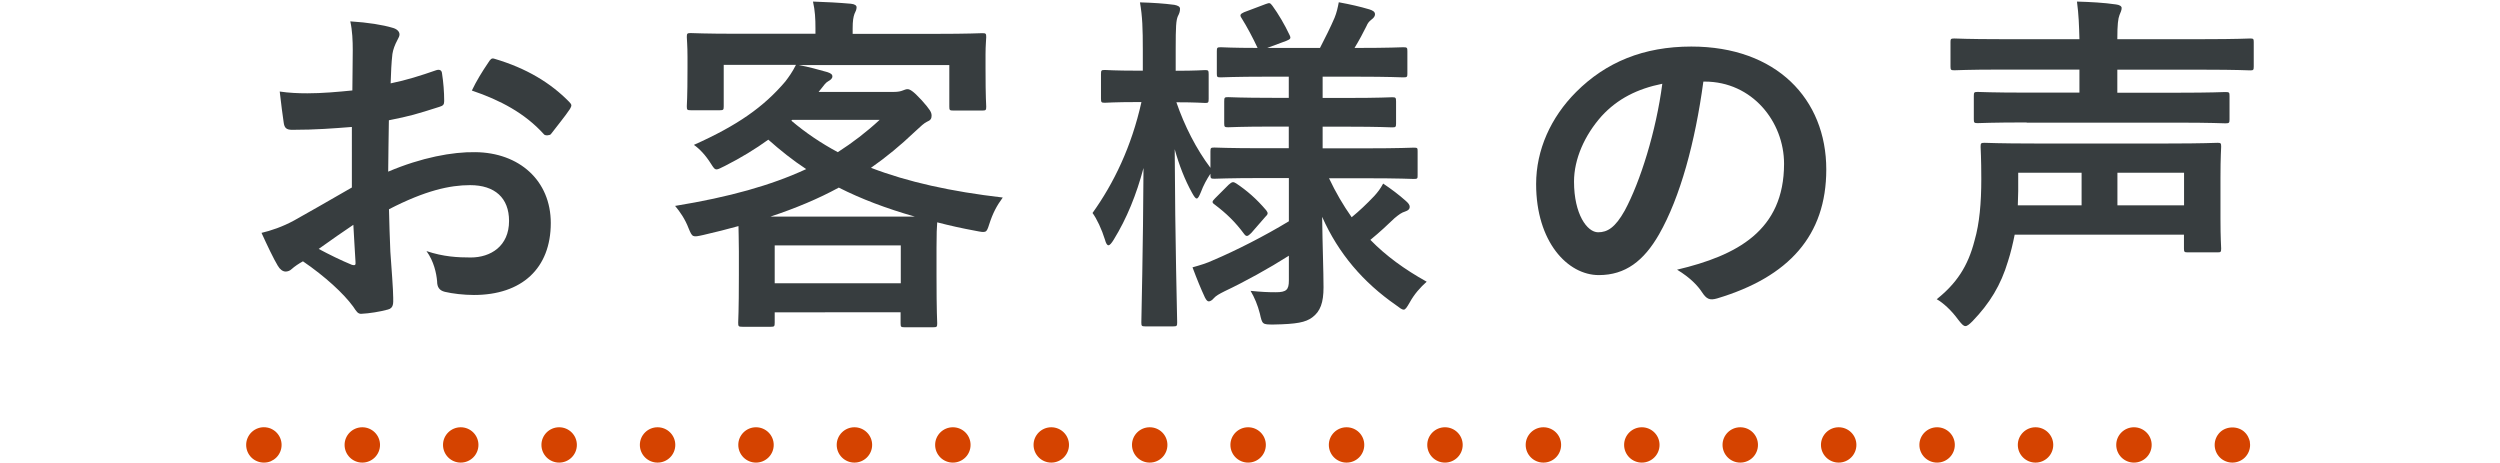
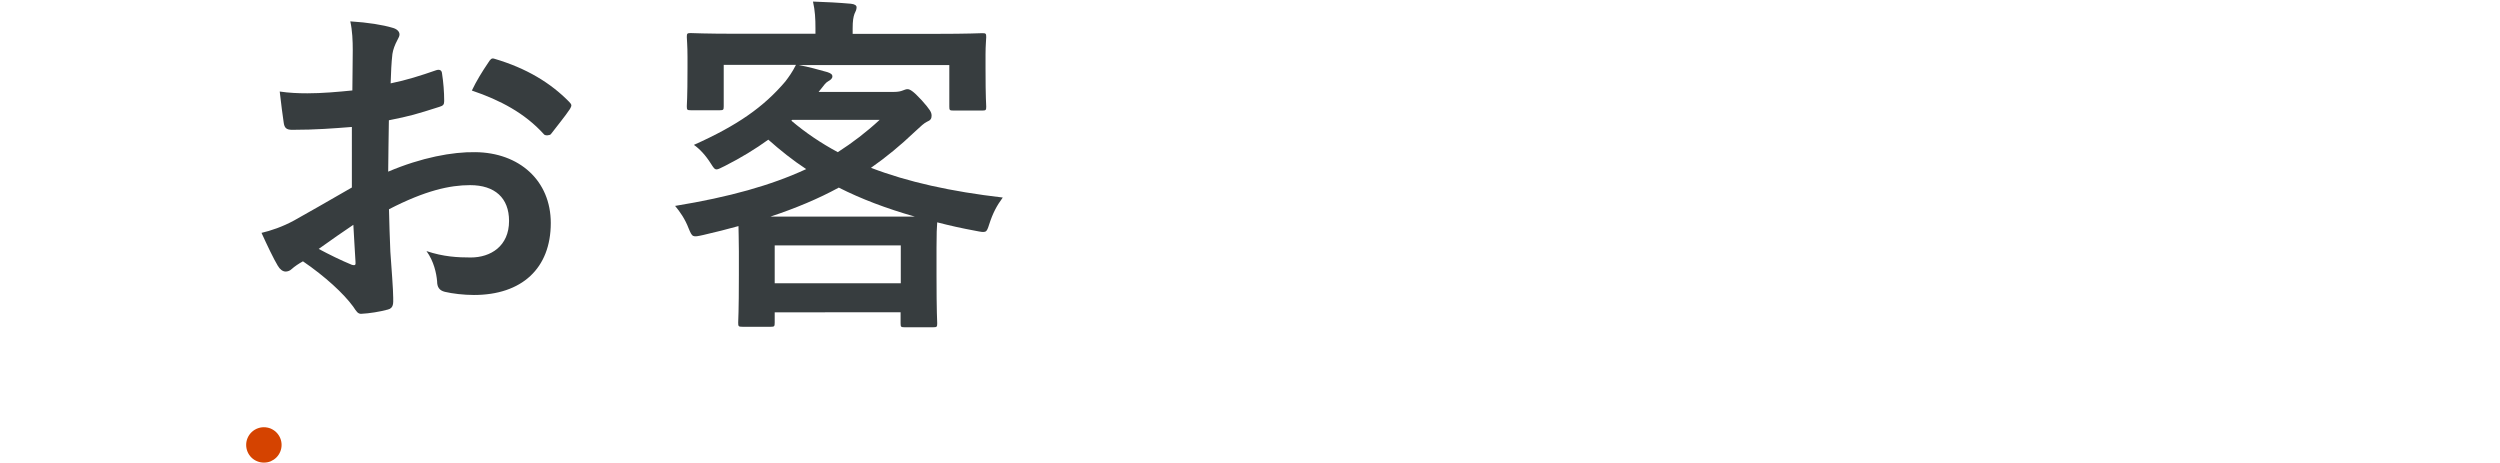
<svg xmlns="http://www.w3.org/2000/svg" version="1.1" id="レイヤー_1" x="0px" y="0px" viewBox="0 0 254 47" style="enable-background:new 0 0 254 47;" xml:space="preserve">
  <style type="text/css">
	.st0{fill:#373D3F;}
	.st1{fill:#D54300;}
</style>
  <g>
    <g>
      <path class="st0" d="M35.73,12.9c-1.8,0.14-3.64,0.29-6.05,0.29c-0.61,0-0.79-0.22-0.86-0.76c-0.11-0.68-0.25-1.87-0.4-3.13    c0.94,0.14,1.87,0.18,2.81,0.18c1.51,0,3.06-0.14,4.57-0.29c0-1.19,0.04-2.56,0.04-4.1c0-0.94-0.04-1.98-0.25-2.92    c1.8,0.11,3.31,0.36,4.28,0.65c0.43,0.11,0.72,0.36,0.72,0.68c0,0.14-0.07,0.32-0.22,0.58c-0.25,0.47-0.43,0.94-0.5,1.4    c-0.11,0.94-0.14,1.84-0.18,2.99c1.58-0.32,3.06-0.79,4.61-1.33c0.32-0.11,0.58-0.04,0.61,0.32c0.14,0.9,0.22,1.87,0.22,2.81    c0,0.36-0.11,0.47-0.47,0.58c-2.38,0.76-2.99,0.94-5.15,1.37c-0.04,1.73-0.04,3.49-0.07,5.22c3.38-1.44,6.55-2.02,8.85-1.98    c4.46,0.04,7.67,2.88,7.67,7.2c0,4.61-2.95,7.31-7.81,7.31c-1.04,0-2.2-0.14-2.95-0.32c-0.58-0.14-0.79-0.5-0.79-1.08    c-0.07-0.79-0.32-2.02-1.08-3.06c1.73,0.58,3.17,0.65,4.5,0.65c2.02,0,3.89-1.15,3.89-3.71c0-2.34-1.44-3.64-3.96-3.64    c-2.05,0-4.54,0.54-8.24,2.45c0.04,1.51,0.07,2.74,0.14,4.32c0.11,1.58,0.29,3.85,0.29,4.68c0,0.5,0.07,1.04-0.54,1.19    c-0.79,0.22-1.94,0.4-2.66,0.43c-0.4,0.04-0.54-0.25-0.86-0.72c-0.97-1.33-2.84-3.06-5.11-4.61c-0.4,0.22-0.83,0.5-1.15,0.79    c-0.18,0.18-0.43,0.25-0.61,0.25c-0.29,0-0.58-0.22-0.79-0.58c-0.4-0.65-1.12-2.16-1.66-3.35c0.94-0.22,2.12-0.61,3.31-1.26    c1.55-0.86,3.24-1.84,5.87-3.35V12.9z M32.38,25.29c1.01,0.54,2.23,1.15,3.38,1.62c0.29,0.07,0.4,0.04,0.36-0.29    c-0.07-0.94-0.14-2.59-0.22-3.78C34.9,23.52,33.68,24.35,32.38,25.29z M49.59,6.39c0.25-0.4,0.36-0.5,0.61-0.43    c3.31,0.97,5.76,2.48,7.63,4.39c0.14,0.14,0.22,0.25,0.22,0.36c0,0.11-0.07,0.22-0.14,0.36c-0.47,0.72-1.4,1.84-1.94,2.56    c-0.11,0.14-0.61,0.18-0.72,0c-1.91-2.12-4.43-3.46-7.31-4.43C48.4,8.23,48.98,7.29,49.59,6.39z" />
      <path class="st0" d="M95.05,3.44c3.35,0,4.54-0.07,4.75-0.07c0.36,0,0.4,0.04,0.4,0.4c0,0.22-0.07,0.83-0.07,1.73v1.48    c0,3.06,0.07,3.64,0.07,3.85c0,0.36-0.04,0.4-0.4,0.4h-2.95c-0.36,0-0.4-0.04-0.4-0.4V6.61h-15.3c1.01,0.18,2.02,0.47,2.92,0.72    c0.32,0.11,0.5,0.22,0.5,0.43c0,0.22-0.18,0.36-0.43,0.5s-0.4,0.36-0.68,0.72l-0.29,0.36h7.63c0.47,0,0.72-0.07,0.9-0.14    c0.22-0.07,0.32-0.14,0.5-0.14c0.22,0,0.54,0.14,1.44,1.12c0.86,0.97,1.01,1.22,1.01,1.58c0,0.29-0.11,0.47-0.47,0.61    c-0.29,0.14-0.61,0.43-1.26,1.04c-1.44,1.37-2.88,2.56-4.43,3.64c3.74,1.44,8.13,2.41,13.39,3.02c-0.61,0.83-1.01,1.58-1.37,2.7    c-0.29,0.9-0.29,0.9-1.4,0.68c-1.37-0.25-2.66-0.54-3.89-0.86c-0.04,0.43-0.07,1.22-0.07,2.56v2.84c0,3.74,0.07,4.68,0.07,4.86    c0,0.36-0.04,0.4-0.4,0.4h-2.92c-0.36,0-0.4-0.04-0.4-0.4v-1.12H78.71v1.04c0,0.4-0.04,0.43-0.4,0.43h-2.88    c-0.4,0-0.43-0.04-0.43-0.43c0-0.18,0.07-1.12,0.07-4.79v-2.45c0-1.22-0.04-2.05-0.04-2.56c-1.15,0.32-2.3,0.61-3.56,0.9    c-1.12,0.25-1.12,0.25-1.51-0.68c-0.36-0.94-0.86-1.66-1.37-2.27c5.51-0.9,9.75-2.09,13.32-3.74c-1.37-0.9-2.63-1.91-3.85-2.99    c-1.3,0.94-2.77,1.84-4.39,2.66c-0.47,0.22-0.68,0.36-0.86,0.36c-0.22,0-0.32-0.18-0.58-0.58c-0.54-0.86-1.15-1.51-1.73-1.91    c4.43-1.98,7.09-3.85,9.29-6.44c0.36-0.47,0.72-0.97,1.08-1.69h-7.34v4.21c0,0.36-0.04,0.4-0.4,0.4h-2.95    c-0.36,0-0.4-0.04-0.4-0.4c0-0.25,0.07-0.79,0.07-3.85V5.78c0-1.19-0.07-1.76-0.07-2.02c0-0.36,0.04-0.4,0.4-0.4    c0.22,0,1.4,0.07,4.75,0.07h7.92V2.86c0-0.97-0.04-1.76-0.25-2.7c1.26,0.04,2.63,0.11,3.85,0.22c0.4,0.04,0.58,0.18,0.58,0.36    c0,0.25-0.11,0.43-0.22,0.68c-0.11,0.32-0.18,0.68-0.18,1.48v0.54H95.05z M92.96,22.01c-2.92-0.83-5.47-1.8-7.74-2.95    c-2.05,1.12-4.36,2.09-6.95,2.95H92.96z M78.71,28.78h12.81v-3.85H78.71V28.78z M80.4,12.26c1.44,1.22,2.99,2.27,4.72,3.2    c1.51-0.97,2.92-2.05,4.25-3.28h-8.89L80.4,12.26z" />
-       <path class="st0" d="M128.28,18.09c-3.46,0-4.68,0.07-4.9,0.07c-0.36,0-0.4-0.04-0.4-0.4v-0.11c-0.36,0.54-0.72,1.19-0.97,1.87    c-0.18,0.43-0.29,0.65-0.43,0.65c-0.11,0-0.25-0.18-0.47-0.58c-0.72-1.3-1.3-2.77-1.76-4.43c0.04,9.39,0.25,17.03,0.25,17.6    c0,0.36-0.04,0.4-0.4,0.4h-2.84c-0.36,0-0.4-0.04-0.4-0.4c0-0.54,0.18-7.45,0.22-15.69c-0.72,2.7-1.69,5.11-3.02,7.27    c-0.22,0.36-0.4,0.58-0.54,0.58s-0.25-0.18-0.36-0.58c-0.32-1.04-0.83-2.12-1.26-2.7c2.16-3.02,3.96-6.73,4.97-11.27h-0.4    c-2.38,0-3.09,0.07-3.31,0.07c-0.36,0-0.4-0.04-0.4-0.43V7.54c0-0.4,0.04-0.43,0.4-0.43c0.22,0,0.94,0.07,3.31,0.07h0.54V5.06    c0-2.16-0.04-3.38-0.29-4.82c1.37,0.04,2.41,0.11,3.49,0.25c0.36,0.07,0.58,0.18,0.58,0.4c0,0.29-0.07,0.47-0.22,0.76    c-0.18,0.43-0.22,1.01-0.22,3.38v2.16c2.09,0,2.77-0.07,2.99-0.07c0.32,0,0.36,0.04,0.36,0.43v2.48c0,0.4-0.04,0.43-0.36,0.43    c-0.22,0-0.9-0.07-2.92-0.07c0.83,2.41,2.02,4.75,3.46,6.66v-1.66c0-0.36,0.04-0.4,0.4-0.4c0.22,0,1.44,0.07,4.9,0.07h2.66v-2.2    h-1.66c-3.2,0-4.28,0.07-4.5,0.07c-0.36,0-0.4-0.04-0.4-0.4v-2.23c0-0.4,0.04-0.43,0.4-0.43c0.22,0,1.3,0.07,4.5,0.07h1.66V7.79    h-2.16c-3.38,0-4.54,0.07-4.75,0.07c-0.36,0-0.4-0.04-0.4-0.36V5.2c0-0.36,0.04-0.4,0.4-0.4c0.18,0,1.19,0.07,3.74,0.07    c-0.47-1.01-1.08-2.16-1.62-3.02c-0.22-0.32-0.14-0.43,0.25-0.61l2.2-0.83c0.4-0.14,0.43-0.14,0.68,0.18    c0.58,0.79,1.26,1.94,1.73,2.95c0.18,0.36,0.11,0.43-0.32,0.61l-1.94,0.72h5.36c0.5-0.97,1.08-2.12,1.48-3.06    c0.22-0.54,0.32-1.01,0.43-1.58c1.19,0.22,2.12,0.43,3.1,0.72c0.36,0.11,0.58,0.25,0.58,0.5c0,0.18-0.11,0.36-0.36,0.54    c-0.25,0.18-0.4,0.4-0.5,0.65c-0.32,0.65-0.76,1.48-1.22,2.23h0.22c3.35,0,4.5-0.07,4.72-0.07c0.4,0,0.43,0.04,0.43,0.4v2.3    c0,0.32-0.04,0.36-0.43,0.36c-0.22,0-1.37-0.07-4.72-0.07h-3.46v2.16h2.56c3.24,0,4.28-0.07,4.5-0.07c0.36,0,0.4,0.04,0.4,0.43    v2.23c0,0.36-0.04,0.4-0.4,0.4c-0.22,0-1.26-0.07-4.5-0.07h-2.56v2.2h4.39c3.46,0,4.64-0.07,4.86-0.07c0.4,0,0.4,0.04,0.4,0.4    v2.38c0,0.36,0,0.4-0.4,0.4c-0.22,0-1.4-0.07-4.86-0.07h-3.74c0.68,1.44,1.44,2.74,2.3,3.96c0.79-0.65,1.48-1.3,2.3-2.16    c0.36-0.4,0.61-0.72,0.9-1.26c0.86,0.58,1.58,1.12,2.3,1.76c0.25,0.22,0.4,0.4,0.4,0.61s-0.14,0.36-0.47,0.47    c-0.36,0.11-0.61,0.29-1.08,0.68c-0.68,0.65-1.44,1.37-2.45,2.2c1.58,1.62,3.46,2.99,5.72,4.25c-0.65,0.58-1.26,1.26-1.73,2.12    c-0.29,0.5-0.43,0.72-0.61,0.72c-0.18,0-0.4-0.18-0.79-0.47c-3.31-2.3-5.83-5.22-7.49-8.96c0.04,3.1,0.14,5.54,0.14,7.16    c0,1.55-0.32,2.45-1.15,3.06c-0.68,0.5-1.58,0.68-3.92,0.72c-1.15,0-1.15,0-1.4-1.12c-0.22-0.86-0.54-1.62-0.94-2.3    c1.12,0.11,1.73,0.14,2.56,0.14c1.08,0,1.33-0.25,1.33-1.19v-2.52c-2.05,1.3-4.46,2.63-6.51,3.6c-0.58,0.29-0.9,0.47-1.12,0.72    c-0.14,0.18-0.36,0.32-0.5,0.32c-0.14,0-0.25-0.11-0.4-0.4c-0.4-0.86-0.79-1.8-1.26-3.06c0.79-0.22,1.48-0.43,2.09-0.72    c2.3-0.97,5.26-2.48,7.7-3.96v-4.39H128.28z M127.13,23.67c-0.36,0.36-0.5,0.4-0.72,0.11c-0.9-1.22-1.8-2.09-2.99-2.99    c-0.32-0.22-0.29-0.32,0.04-0.65l1.37-1.37c0.36-0.32,0.47-0.32,0.76-0.14c1.08,0.72,2.05,1.55,3.06,2.74    c0.22,0.29,0.18,0.4-0.11,0.68L127.13,23.67z" />
-       <path class="st0" d="M173.06,8.3c-0.83,6.12-2.34,11.73-4.5,15.51c-1.55,2.7-3.42,4.14-6.12,4.14c-3.17,0-6.37-3.38-6.37-9.25    c0-3.46,1.48-6.77,4.07-9.36c3.02-3.02,6.84-4.61,11.7-4.61c8.64,0,13.71,5.33,13.71,12.49c0,6.69-3.78,10.91-11.09,13.1    c-0.76,0.22-1.08,0.07-1.55-0.65c-0.4-0.61-1.15-1.44-2.52-2.27c6.08-1.44,10.87-3.96,10.87-10.76c0-4.28-3.24-8.35-8.06-8.35    H173.06z M162.73,11.79c-1.73,1.94-2.81,4.36-2.81,6.66c0,3.31,1.33,5.15,2.45,5.15c0.94,0,1.73-0.47,2.7-2.2    c1.58-2.92,3.2-8.1,3.82-12.89C166.36,9.02,164.35,10.03,162.73,11.79z" />
-       <path class="st0" d="M204.69,23.85c-0.18,0.9-0.4,1.84-0.68,2.7c-0.72,2.41-1.84,4.25-3.6,6.08c-0.32,0.32-0.54,0.5-0.72,0.5    c-0.22,0-0.4-0.22-0.76-0.68c-0.65-0.9-1.51-1.69-2.16-2.05c1.98-1.58,3.17-3.31,3.85-5.98c0.5-1.73,0.68-3.82,0.68-6.23    c0-2.09-0.07-3.1-0.07-3.28c0-0.36,0.04-0.4,0.4-0.4c0.25,0,1.51,0.07,5.04,0.07h13.64c3.49,0,4.75-0.07,5-0.07    c0.32,0,0.36,0.04,0.36,0.4c0,0.18-0.07,1.04-0.07,3.13v4.18c0,2.02,0.07,2.81,0.07,3.02c0,0.36-0.04,0.4-0.36,0.4h-3.02    c-0.36,0-0.4-0.04-0.4-0.4v-1.4H204.69z M205.91,12.44c-3.53,0-4.75,0.07-4.97,0.07c-0.36,0-0.4-0.04-0.4-0.4V9.74    c0-0.36,0.04-0.4,0.4-0.4c0.22,0,1.44,0.07,4.97,0.07h5.36V7.07h-8.06c-3.28,0-4.43,0.07-4.64,0.07c-0.36,0-0.4-0.04-0.4-0.4V4.27    c0-0.32,0.04-0.36,0.4-0.36c0.22,0,1.37,0.07,4.64,0.07h8.06c-0.04-1.44-0.07-2.45-0.25-3.82c1.37,0.04,2.74,0.11,3.96,0.29    c0.36,0.04,0.58,0.18,0.58,0.36c0,0.25-0.11,0.43-0.22,0.72c-0.14,0.36-0.22,0.94-0.22,2.45h8.82c3.31,0,4.46-0.07,4.68-0.07    c0.32,0,0.36,0.04,0.36,0.36v2.48c0,0.36-0.04,0.4-0.36,0.4c-0.22,0-1.37-0.07-4.68-0.07h-8.82v2.34h6.08    c3.49,0,4.68-0.07,4.89-0.07c0.4,0,0.43,0.04,0.43,0.4v2.38c0,0.36-0.04,0.4-0.43,0.4c-0.22,0-1.4-0.07-4.89-0.07H205.91z     M205.05,19.42c0,0.47-0.04,0.97-0.04,1.44h6.48v-3.31h-6.44V19.42z M215.13,17.55v3.31h6.77v-3.31H215.13z" />
    </g>
    <g>
      <path class="st1" d="M26.81,47c-0.47,0-0.94-0.19-1.27-0.52c-0.34-0.34-0.53-0.8-0.53-1.28c0-0.47,0.19-0.93,0.53-1.27    c0.42-0.42,1.04-0.61,1.62-0.49c0.12,0.02,0.23,0.06,0.34,0.1c0.11,0.05,0.21,0.1,0.31,0.17c0.1,0.06,0.19,0.14,0.27,0.22    c0.34,0.34,0.53,0.8,0.53,1.27c0,0.48-0.19,0.94-0.53,1.28c-0.08,0.08-0.17,0.15-0.27,0.22c-0.1,0.06-0.2,0.12-0.31,0.17    c-0.11,0.04-0.22,0.08-0.34,0.1C27.05,46.99,26.93,47,26.81,47z" />
-       <path class="st1" d="M215.01,45.2c0-0.99,0.81-1.79,1.8-1.79l0,0c0.99,0,1.8,0.8,1.8,1.79l0,0c0,1-0.81,1.8-1.8,1.8l0,0    C215.82,47,215.01,46.2,215.01,45.2z M205.01,45.2c0-0.99,0.81-1.79,1.8-1.79l0,0c0.99,0,1.8,0.8,1.8,1.79l0,0    c0,1-0.81,1.8-1.8,1.8l0,0C205.82,47,205.01,46.2,205.01,45.2z M195.01,45.2c0-0.99,0.81-1.79,1.8-1.79l0,0    c0.99,0,1.8,0.8,1.8,1.79l0,0c0,1-0.81,1.8-1.8,1.8l0,0C195.82,47,195.01,46.2,195.01,45.2z M185.01,45.2    c0-0.99,0.81-1.79,1.8-1.79l0,0c0.99,0,1.8,0.8,1.8,1.79l0,0c0,1-0.81,1.8-1.8,1.8l0,0C185.82,47,185.01,46.2,185.01,45.2z     M175.01,45.2c0-0.99,0.81-1.79,1.8-1.79l0,0c1,0,1.8,0.8,1.8,1.79l0,0c0,1-0.8,1.8-1.8,1.8l0,0    C175.82,47,175.01,46.2,175.01,45.2z M165.01,45.2c0-0.99,0.81-1.79,1.8-1.79l0,0c0.99,0,1.8,0.8,1.8,1.79l0,0    c0,1-0.81,1.8-1.8,1.8l0,0C165.82,47,165.01,46.2,165.01,45.2z M155.01,45.2c0-0.99,0.81-1.79,1.8-1.79l0,0c1,0,1.8,0.8,1.8,1.79    l0,0c0,1-0.8,1.8-1.8,1.8l0,0C155.82,47,155.01,46.2,155.01,45.2z M145.01,45.2c0-0.99,0.81-1.79,1.8-1.79l0,0    c0.99,0,1.8,0.8,1.8,1.79l0,0c0,1-0.81,1.8-1.8,1.8l0,0C145.82,47,145.01,46.2,145.01,45.2z M135.01,45.2    c0-0.99,0.81-1.79,1.8-1.79l0,0c1,0,1.8,0.8,1.8,1.79l0,0c0,1-0.8,1.8-1.8,1.8l0,0C135.82,47,135.01,46.2,135.01,45.2z     M125.01,45.2c0-0.99,0.81-1.79,1.8-1.79l0,0c0.99,0,1.8,0.8,1.8,1.79l0,0c0,1-0.81,1.8-1.8,1.8l0,0    C125.82,47,125.01,46.2,125.01,45.2z M115.01,45.2c0-0.99,0.81-1.79,1.8-1.79l0,0c1,0,1.8,0.8,1.8,1.79l0,0c0,1-0.8,1.8-1.8,1.8    l0,0C115.82,47,115.01,46.2,115.01,45.2z M105.01,45.2c0-0.99,0.81-1.79,1.8-1.79l0,0c0.99,0,1.8,0.8,1.8,1.79l0,0    c0,1-0.81,1.8-1.8,1.8l0,0C105.82,47,105.01,46.2,105.01,45.2z M95.01,45.2c0-0.99,0.81-1.79,1.8-1.79l0,0c1,0,1.8,0.8,1.8,1.79    l0,0c0,1-0.8,1.8-1.8,1.8l0,0C95.82,47,95.01,46.2,95.01,45.2z M85.01,45.2c0-0.99,0.81-1.79,1.8-1.79l0,0    c0.99,0,1.8,0.8,1.8,1.79l0,0c0,1-0.81,1.8-1.8,1.8l0,0C85.82,47,85.01,46.2,85.01,45.2z M75.01,45.2c0-0.99,0.81-1.79,1.8-1.79    l0,0c0.99,0,1.8,0.8,1.8,1.79l0,0c0,1-0.81,1.8-1.8,1.8l0,0C75.82,47,75.01,46.2,75.01,45.2z M65.01,45.2    c0-0.99,0.81-1.79,1.8-1.79l0,0c0.99,0,1.8,0.8,1.8,1.79l0,0c0,1-0.81,1.8-1.8,1.8l0,0C65.82,47,65.01,46.2,65.01,45.2z     M55.01,45.2c0-0.99,0.81-1.79,1.8-1.79l0,0c0.99,0,1.8,0.8,1.8,1.79l0,0c0,1-0.81,1.8-1.8,1.8l0,0    C55.82,47,55.01,46.2,55.01,45.2z M45.01,45.2c0-0.99,0.81-1.79,1.8-1.79l0,0c0.99,0,1.8,0.8,1.8,1.79l0,0c0,1-0.81,1.8-1.8,1.8    l0,0C45.82,47,45.01,46.2,45.01,45.2z M35.01,45.2c0-0.99,0.81-1.79,1.8-1.79l0,0c0.99,0,1.8,0.8,1.8,1.79l0,0    c0,1-0.81,1.8-1.8,1.8l0,0C35.82,47,35.01,46.2,35.01,45.2z" />
-       <path class="st1" d="M226.81,47c-0.47,0-0.94-0.19-1.27-0.52c-0.34-0.34-0.53-0.8-0.53-1.28c0-0.47,0.19-0.93,0.53-1.27    c0.67-0.67,1.88-0.67,2.54,0c0.09,0.08,0.16,0.18,0.23,0.28c0.06,0.09,0.12,0.2,0.16,0.31c0.05,0.1,0.08,0.22,0.11,0.33    c0.02,0.12,0.03,0.24,0.03,0.35c0,0.48-0.19,0.94-0.53,1.28C227.75,46.81,227.28,47,226.81,47z" />
    </g>
  </g>
</svg>